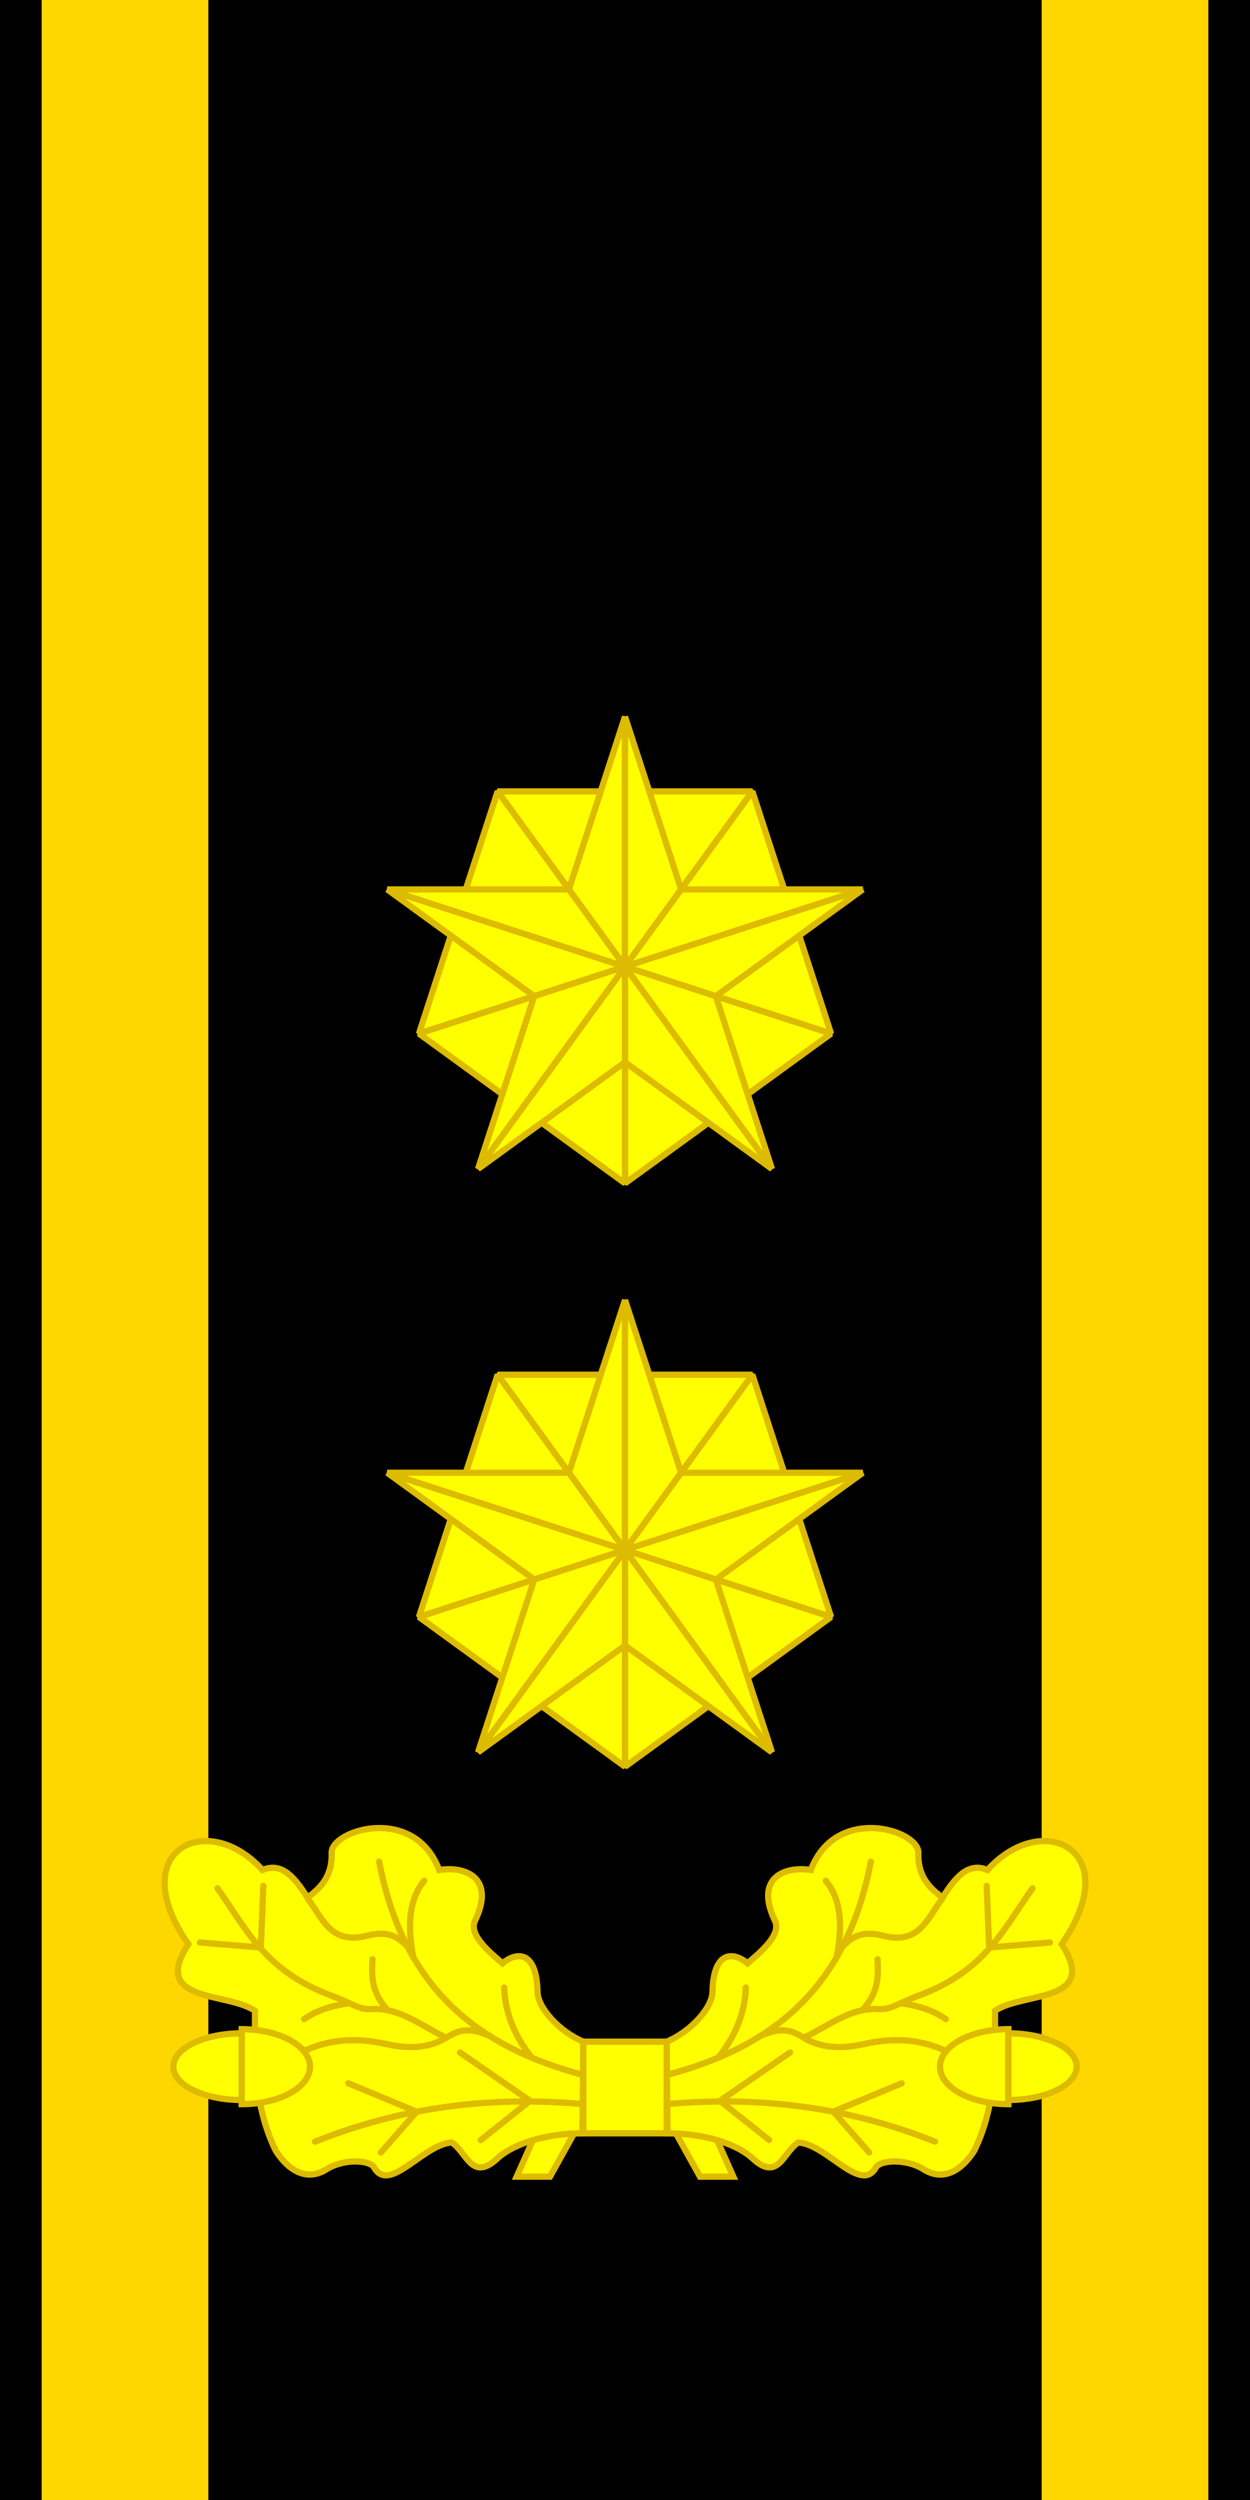
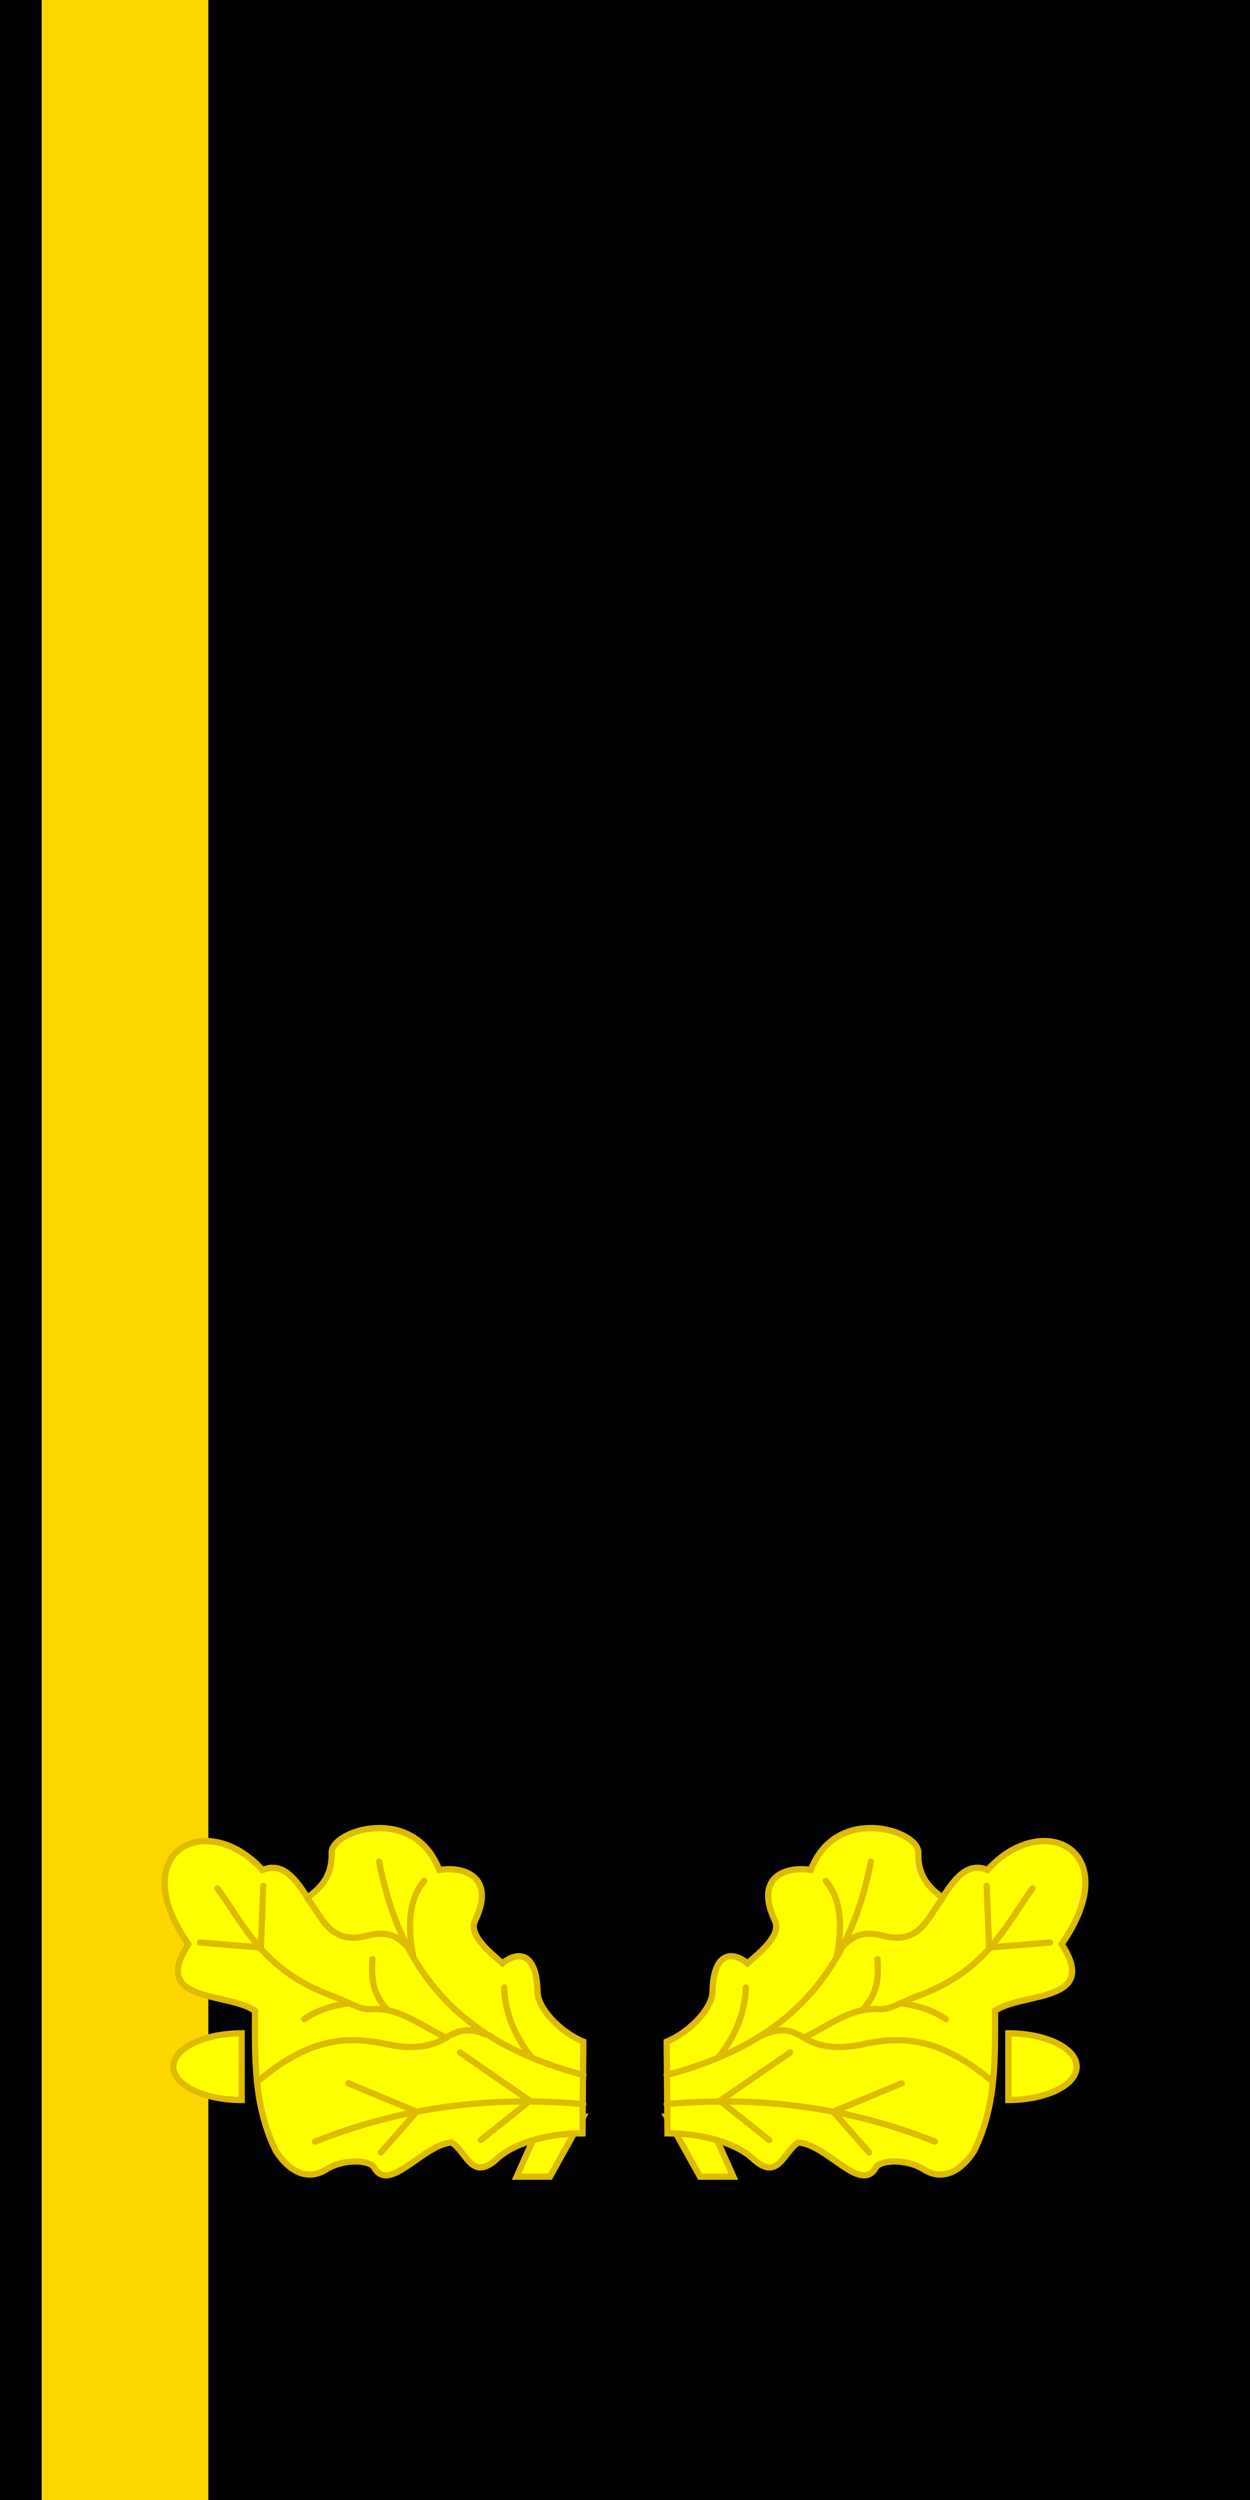
<svg xmlns="http://www.w3.org/2000/svg" xmlns:xlink="http://www.w3.org/1999/xlink" version="1.1" width="150" height="300">
  <rect fill="black" x="0" y="0" width="150" height="300" />
  <rect fill="gold" x="5" y="0" width="20" height="300" />
-   <rect fill="gold" x="125" y="0" width="20" height="300" />
  <g id="star" style="fill:yellow;stroke:#db0;stroke-width:0.75px;stroke-linejoin:bevel">
-     <polygon id="pent_part" points="75,186 59.718,164.966 90.282,164.966" />
    <use xlink:href="#pent_part" transform="rotate(72 75,186)" />
    <use xlink:href="#pent_part" transform="rotate(-72 75,186)" />
    <use xlink:href="#pent_part" transform="rotate(144 75,186)" />
    <use xlink:href="#pent_part" transform="rotate(-144 75,186)" />
    <g id="star_ray">
-       <polygon id="star_ray_half" points="75,156 68.265,176.729 75,186" />
      <use xlink:href="#star_ray_half" transform="scale(-1,1) translate(-150,0)" />
    </g>
    <use xlink:href="#star_ray" transform="rotate(72 75,186)" />
    <use xlink:href="#star_ray" transform="rotate(-72 75,186)" />
    <use xlink:href="#star_ray" transform="rotate(144 75,186)" />
    <use xlink:href="#star_ray" transform="rotate(-144 75,186)" />
  </g>
  <use xlink:href="#star" transform="translate(0,-70)" />
  <g id="dec_right" style="fill:yellow;stroke:#db0;stroke-width:0.75px;stroke-linecap:round">
    <path d="M 88,261.2 H 84 L 80,254 h 4.8 z" />
    <path d="M 80,245 c 2.9,-1.2 5.5,-4.1 5.5,-6 0.1,-4.8 2.4,-4.9 4.2,-3.4 1.5,-1.3 4.1,-3.4 3.3,-5.1 -2.5,-5.2 1.2,-6.6    4.3,-6.1 3,-7.9 12.9,-4.8 12.9,-2.1 -0.1,2.7 1.2,4.2 2.9,5.4 1.5,-2.3 3,-4.3 5.4,-3.3 6.7,-7.4 16.7,-2.3    8.9,8.9 4.6,7.1 -4.7,5.7 -8,8 0,5.7 0.2,11.3 -2.5,16.8 -1.4,2.2 -3.6,3.8 -6.1,2.2 -2.1,-1.3 -5.2,-1.1    -5.7,-0.2 -1.8,3.2 -5.9,-2.8 -9.3,-3 -1.8,1.1 -2.4,4.8 -5.5,1.9 -1.6,-1.5 -5.3,-3 -10.2,-3 z" />
    <path d="M 80,249 C 92.1,245.8 101.5,239.1 104.5,223.4    M 86.2,246.9 c 2,-2.5 3.2,-5.3 3.3,-8.4    M 100.4,234.9 c 0.7,-3.7 0.6,-6.9 -1.3,-9.2    M 101.2,233.5 c 1,-1 2.2,-1.9 4.8,-1.2 4.4,1.1 5.3,-2.2 7.1,-4.5   M 91.2,244.3 c 1.5,-0.5 2.9,-1.3 5.2,0.2 1.8,1.1 4.1,1.5 7.2,0.8 5.8,-1.3 10.1,0 15.4,4.4    M 96.5,244.5 c 2.8,-1.3 5.6,-3.7 9.1,-3.4 1.5,0 2.1,-0.7 5.1,-1.8 7.7,-3 9.9,-8.1 13.2,-12.7    M 103.5,241.2 c 2,-2.2 1.9,-4.1 1.8,-6.1    M 108.2,240.4 c 2.1,0.3 3.9,0.9 5.3,1.9    M 118.4,226.3 l 0.3,7.4 7.3,-0.6    M 80,252.5 c 11,-1 21.7,0.3 32.2,4.5    M 94.8,246.3 l -8.4,5.8 5.9,4.7    M 108.2,250 l -8.2,3.4 4.3,4.9" />
-     <path d="m 121,243.5 a8.2,4.5,0,0,0,0,9 v -9 z" />
    <path d="m 121,244 a8.2,4,0,0,1,0,8 v -8 z" />
  </g>
  <use xlink:href="#dec_right" transform="scale(-1,1) translate(-150,0)" />
-   <rect x="70" y="245" width="10" height="11" style="fill:yellow;stroke:#db0;stroke-width:0.75px" />
</svg>